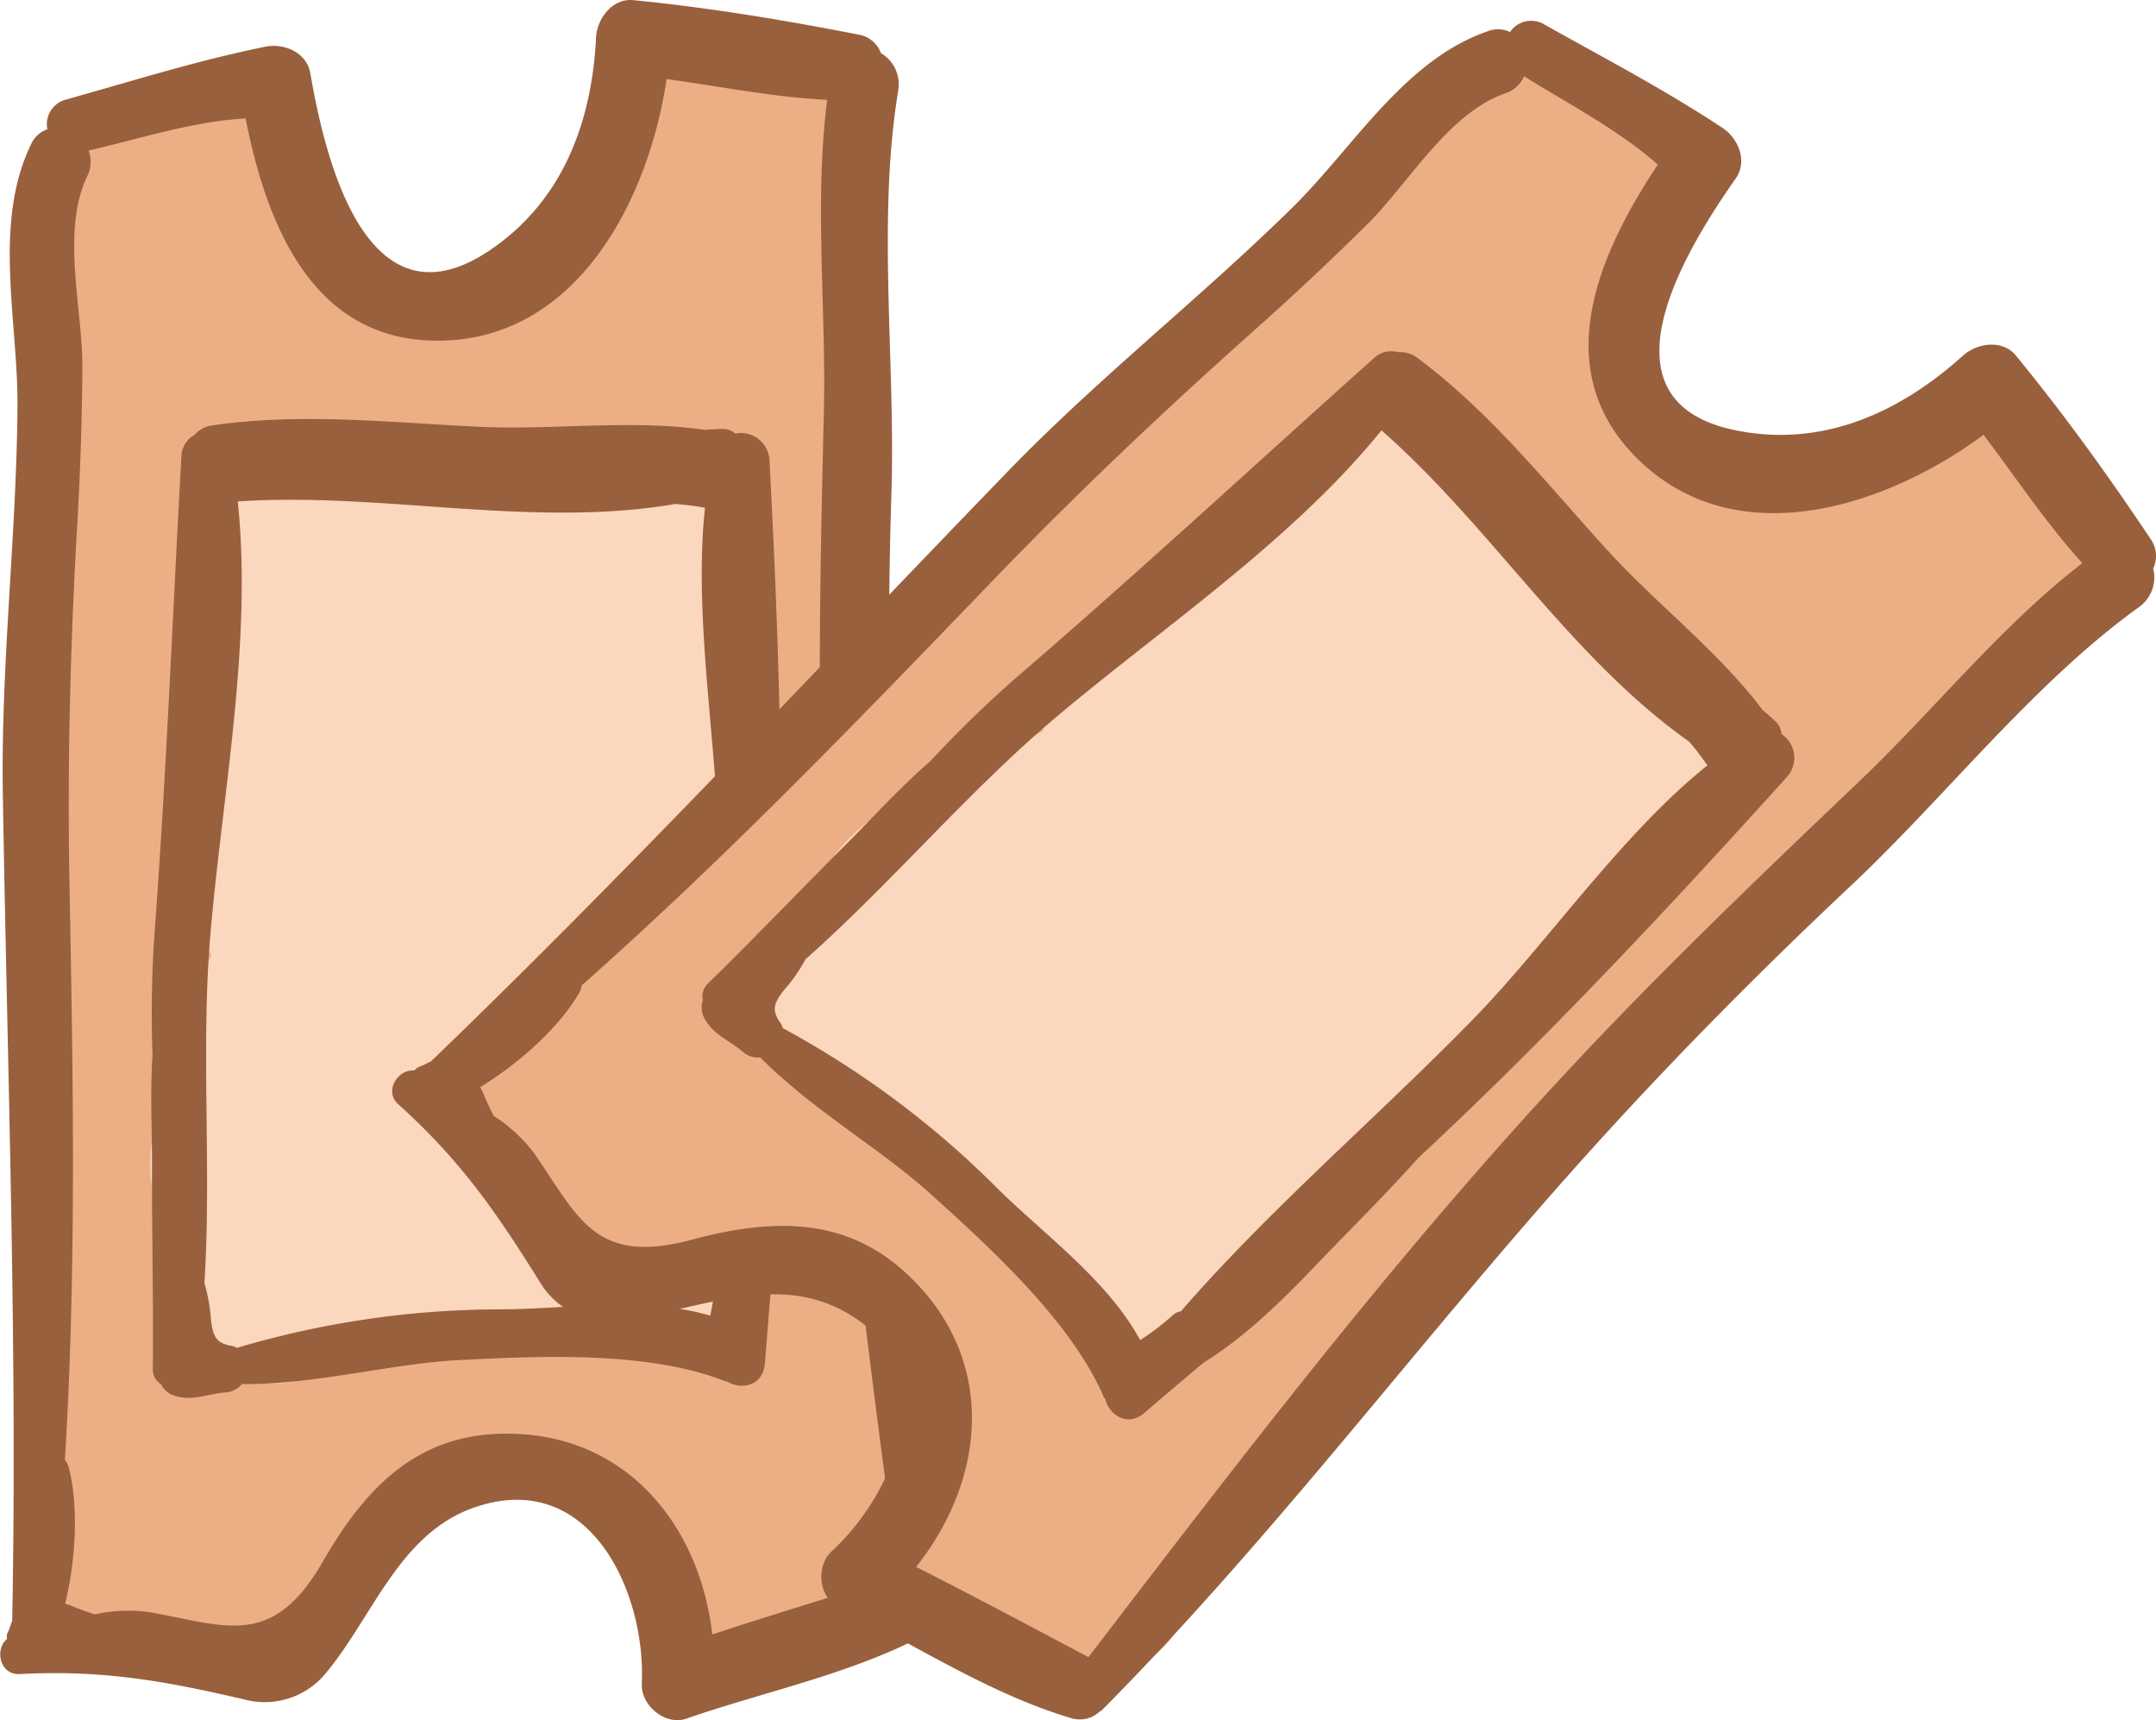
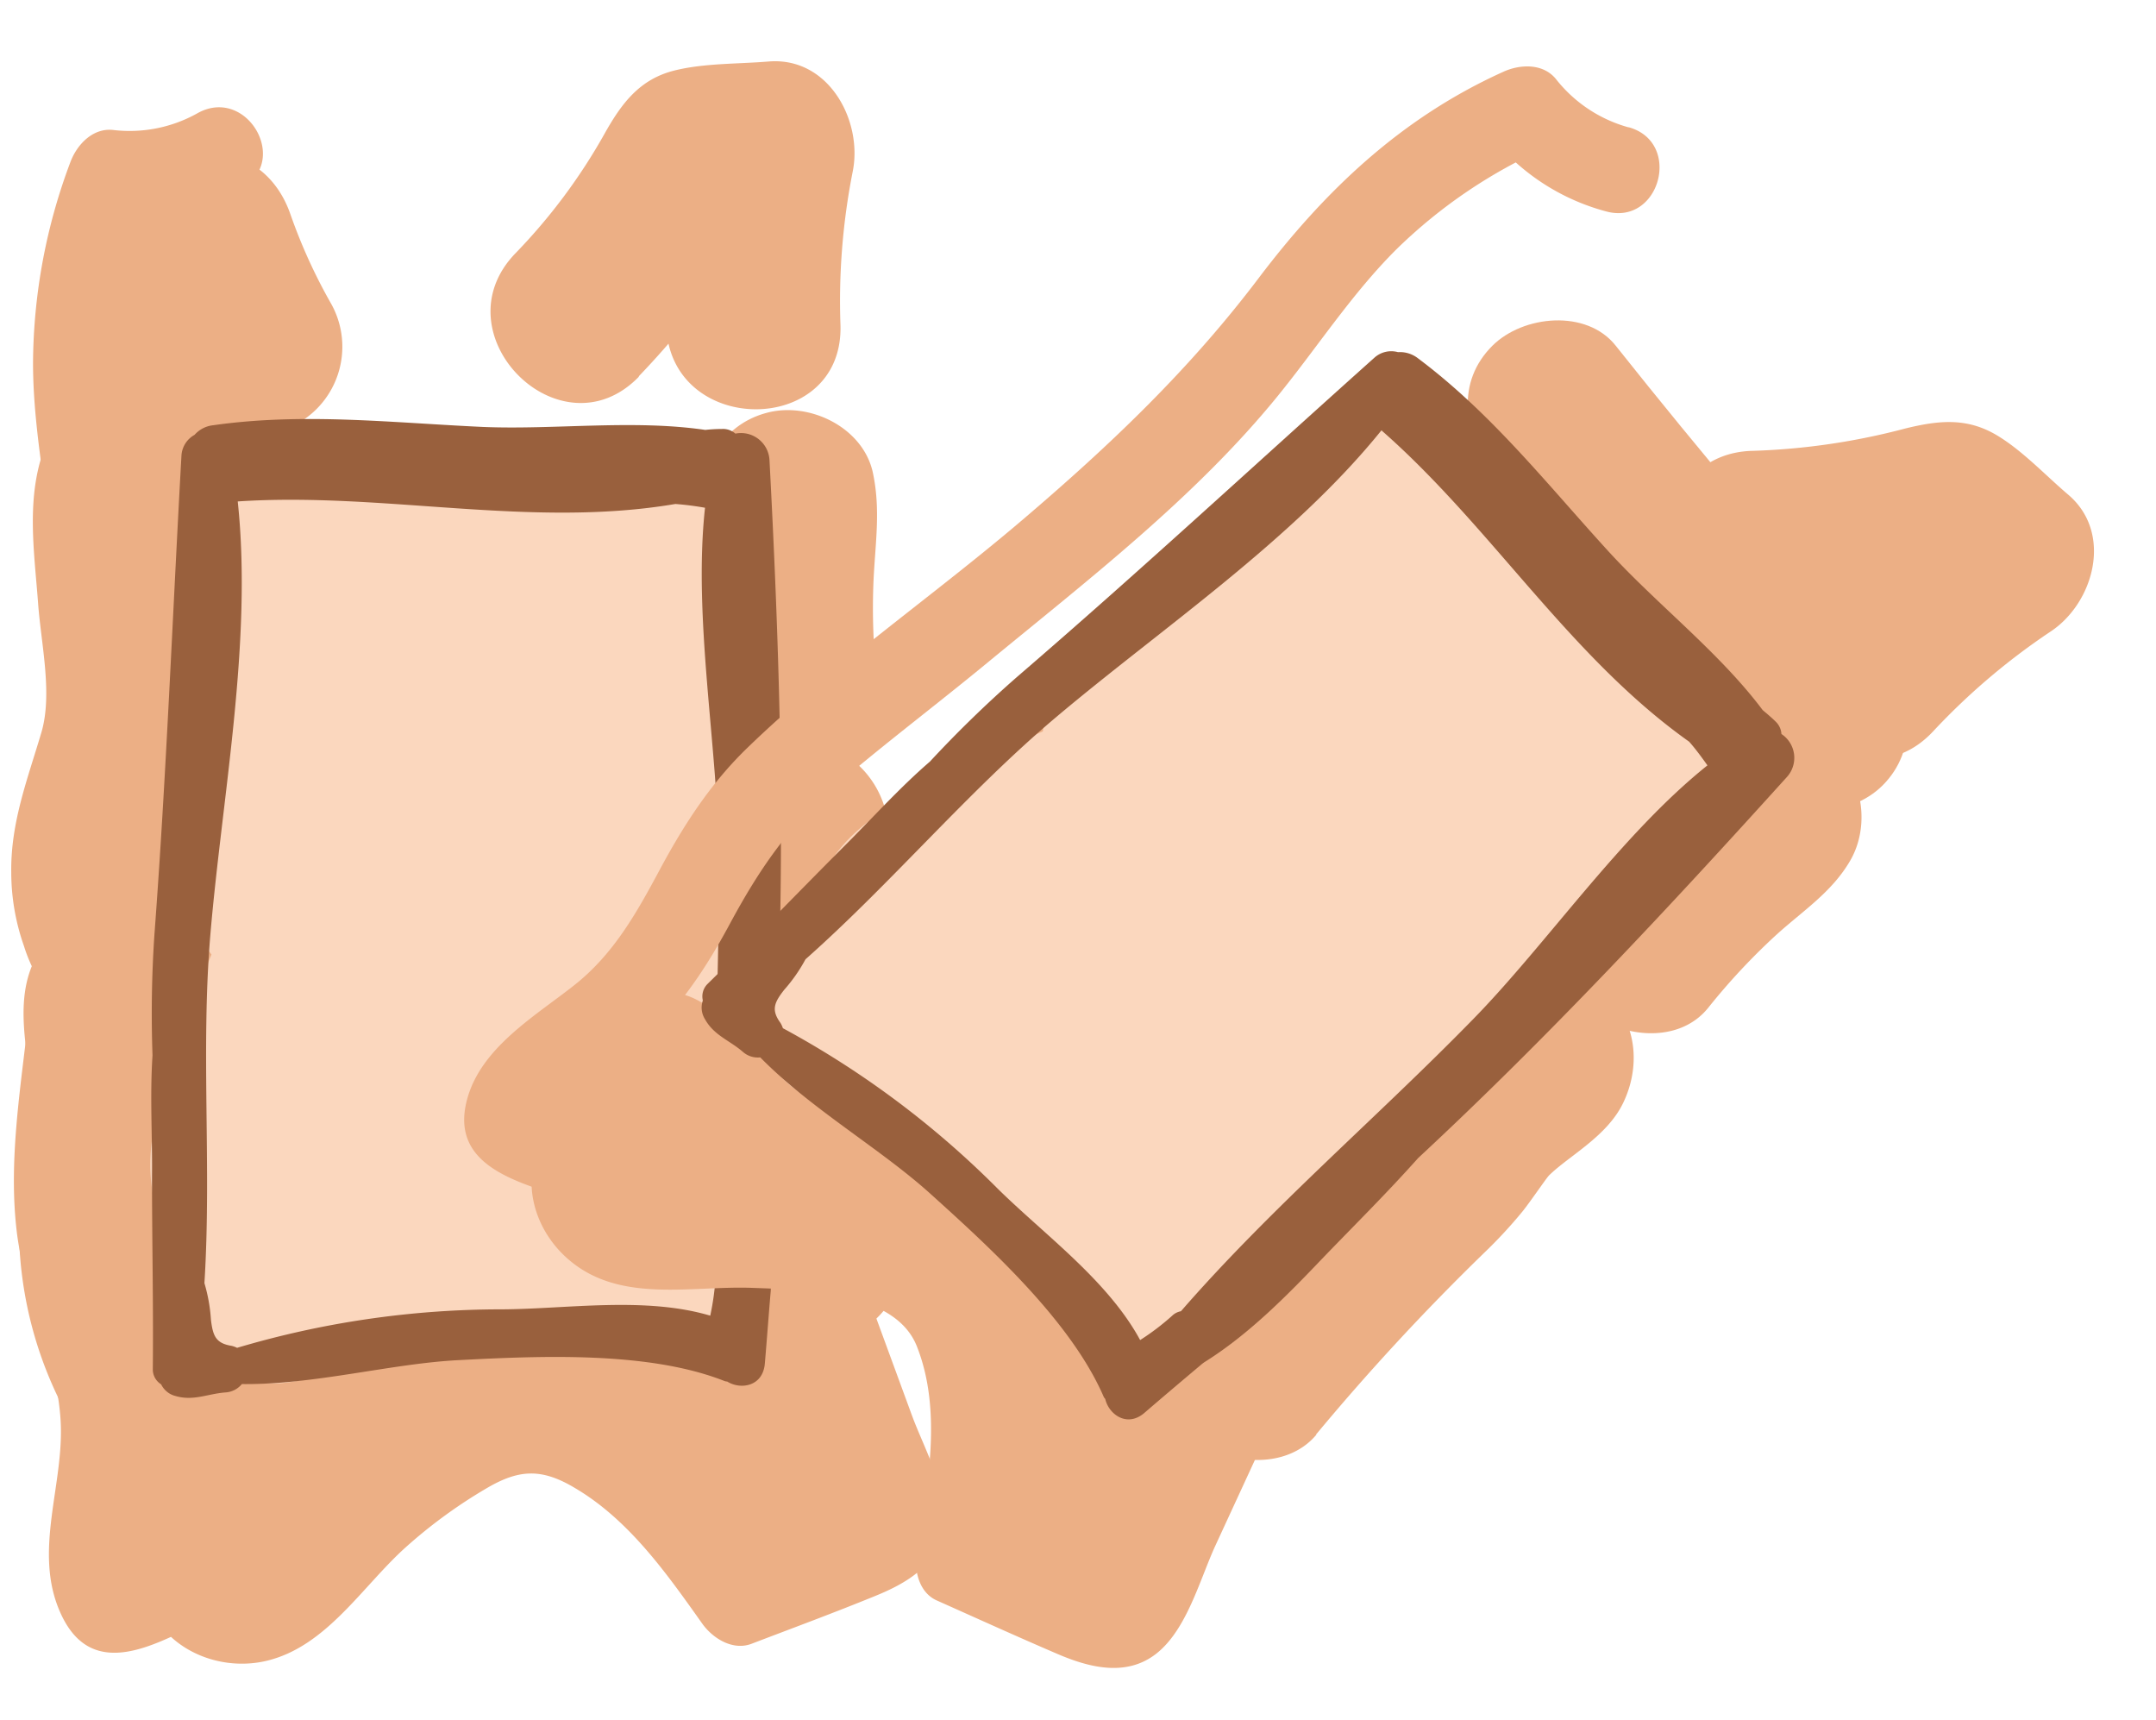
<svg xmlns="http://www.w3.org/2000/svg" id="Layer_2" data-name="Layer 2" viewBox="0 0 297 236.89" preserveAspectRatio="none">
  <defs>
    <style>
      .cls-1 {
        fill: #ecaf85;
      }

      .cls-2 {
        fill: #fbd7be;
      }

      .cls-3 {
        fill: #99603d;
      }
    </style>
  </defs>
  <title>ent-prices</title>
  <g id="Layer_5" data-name="Layer 5">
    <path class="cls-1" d="M27.23,39.69A19.1,19.1,0,0,1,15.5,42c-2.78-.25-4.91,2.07-5.79,4.4A79.59,79.59,0,0,0,4.55,74.08c0,10,2.35,19.74,3,29.66,1.36,19.62-1.45,39.85-3.5,59.34-1.08,10.27-3,20.72-1.7,31,1.14,8.74,5.48,16.9,6,25.69s-3.81,17.88-.08,26.35c4.38,10,13.49,4.27,20.47.89L20,243.48c1.7,7.27,9.61,11,16.62,9.39,8.33-1.92,13.29-10.3,19.27-15.66A68.58,68.58,0,0,1,67,229.1c4.54-2.68,7.67-2.79,12.29,0,7.41,4.4,12.57,11.75,17.46,18.64,1.43,2,4.18,3.75,6.78,2.76,5.68-2.17,11.4-4.28,17-6.57,4.14-1.68,8.42-4.08,9.35-8.87,1-5.24-2.51-11.26-4.27-16.05l-7-19.07c-1.59-4.31-8.61-6.56-11-1.43l-4.7,10.26c-1.1,2.4-2.3,7.3-4.35,9l4.24-1.75q2.13.75,0-.68c-.76-.62-1.54-1.2-2.35-1.74a23.51,23.51,0,0,0-5.21-2.29,36.37,36.37,0,0,0-11.61-1.2c-10.06.31-20.16,1.56-30.19,2.37l-15.89,1.3c-4.82.39-10.09.24-14.81,1.33-9.24,2.12-9.52,13.49-9.64,21.22a6.08,6.08,0,0,0,6,6c2.61,0,5,1.57,7.51,2.09A12.89,12.89,0,0,0,36,242.78c6.29-3.78,11.93-9.45,17.63-14.07,5.33-4.31-1.55-13-7.27-9.42a31,31,0,0,1-19.56,4.62l4.25,10.24c6-6.69,15.88-7,23.94-9.73,2.1-.71,4.18-1.84,6.37-2.25,2.79-.53,5.62.64,8.28,1.43a88.47,88.47,0,0,1,14.3,5.18c7.83,3.9,14.07,14,23.67,12.75a10.94,10.94,0,0,0,9.3-7.34,13.44,13.44,0,0,0,.09-6.55c-.16-.8-.4-1.57-.6-2.36-.18-.57-.34-1.14-.49-1.72-.15-1-.35-.75-.58.79l-9.42-7.27c-2.54,4.75-8,11.43-4.22,16.82,3.59,5.14,11.49,4.21,16.82,3.17,7.57-1.47,4.36-13-3.19-11.57-1,.2-2.22.11-3.23.35l-1.63,0q.39,8.16,2,4.5c1.63-1.66,2.73-5.12,3.83-7.16,3.21-6-4.38-12-9.43-7.27-3.2,3-3.42,6.82-2.5,10.88a11.9,11.9,0,0,0,.81,2.9l.27,1.18.93-1.21c.3.43-2.12-.75-1.94-.65a17.06,17.06,0,0,1-2.89-2.49c-7.64-6.89-16.65-10.77-26.39-13.76-4.78-1.46-9.67-3.2-14.73-2.52-4.58.61-8.9,2.86-13.38,4-8.87,2.36-18.05,4.31-24.46,11.42-3.63,4-1,9.82,4.24,10.25a41.88,41.88,0,0,0,25.62-6.26l-7.27-9.42c-4.57,3.7-9.06,7.55-13.74,11.12-2.22,1.69-2.86,1.15-5.48.23a19.92,19.92,0,0,0-6.83-1.27l6,6a73.52,73.52,0,0,1,.64-7.71c.37-3-.43-1.32.89-1.95.95-.45,2.91-.24,4-.32L47.49,225c11.06-.9,22.13-1.95,33.21-2.7,3.71-.25,7.77-.59,11.35.61,3.83,1.29,5.83,5.15,10.21,5.14,5.06,0,6.87-4.11,8.68-8.07l7.07-15.4-11-1.43,9.37,25.43s1.24,4.86,1.83,3.34c-.38,1-5,2.06-6,2.44q-6,2.31-11.93,4.59l6.78,2.76C98.82,230,84.94,210.52,68,215.44c-7.88,2.29-15.32,8.39-21.26,13.85-1.35,1.24-14.09,15.72-15.2,11-.94-4-5.49-5.2-8.81-3.59-.7.34-6,2.35-6.08,2.94q3.48,4,2.53,1.29a7.83,7.83,0,0,1-.34-2.5c-.26-3.93.75-7.9,1.21-11.78,1-8.33-1-15.9-3.35-23.82a60.61,60.61,0,0,1-2.33-24.25c.86-9.05,2-18.08,2.86-27.13,1.59-17,3.77-34.43,2-51.46-.89-8.64-2.76-17.18-2.71-25.91A70.07,70.07,0,0,1,21.28,49.6L15.5,54a30.5,30.5,0,0,0,17.79-4C40,46.3,34,35.94,27.23,39.69Z" transform="translate(0 -24.11)" />
    <path class="cls-1" d="M15.18,62.15l0,.34c-.34,5.42,4,10,8.81,11.58l.41.13c4.61,1.52,11.42-.93,13.55-5.51,1.8-3.88,2.1-7.7,2.49-11.9L16.85,60a111.75,111.75,0,0,0,8.07,18.09L35.28,60a21.86,21.86,0,0,1-7.71-.95c-8-2.4-14.51,4.06-15.19,11.57-.55,6.07-4.59,10.29-6.49,15.88-2.26,6.69-1.15,13.85-.64,20.72.4,5.51,2,12.37.48,17.67-1.91,6.48-4.27,12.44-4.18,19.37A30.61,30.61,0,0,0,3.3,154.4a21.57,21.57,0,0,0,2.19,4.84c1,1.49.6-5.94-1-2.32-2.87,6.64.14,14.39,0,21.21-.16,6.22-2.15,12.2-1.76,18.51A54.41,54.41,0,0,0,8.6,217.77c2.87,5.81,11.1,7.41,16.42,4.31,5.92-3.47,7.18-10.59,4.3-16.42-5.35-10.85.06-21.67-1.21-33-.32-2.88-1.16-6.14-.65-9,.46-2.59,1.62-4.84,1.53-7.67-.17-5.31-4-8.94-3.35-14.11.74-6,3.92-11.23,4.49-17.3.58-6.29-.56-12.91-1-19.2-.22-2.91-.86-6.14-.61-9.06.19-2.24.5-2.66,1.69-4.78a50.76,50.76,0,0,0,6.19-20.87L21.19,82.2A43.64,43.64,0,0,0,35.28,84,12.14,12.14,0,0,0,45.65,66,74.86,74.86,0,0,1,40,53.6c-4.56-13.1-22.32-10.31-23.57,3.19l-.47,5,1.64-6.06-.38.83,13.55-5.51-.41-.14,8.81,11.57,0-.34c.42-6.48-5.81-12-12-12-6.84,0-11.58,5.5-12,12Z" transform="translate(0 -24.11)" />
-     <path class="cls-1" d="M47.35,86.19q28.32,3.25,56.8,4.81c6.48.35,12-5.77,12-12,0-6.79-5.51-11.65-12-12q-28.47-1.55-56.8-4.81c-6.45-.74-12,6-12,12,0,7.11,5.53,11.26,12,12Z" transform="translate(0 -24.11)" />
    <path class="cls-1" d="M88,75.93a114.4,114.4,0,0,0,9.87-11.76c1.39-1.88,2.72-3.81,4-5.79.44-.7,2.71-5.05,2.17-4.36L98.67,57.1c-1.89.44,1.84-.08,2.34-.12l4.88-.4L94.32,41.39a120.45,120.45,0,0,0-2.54,27.5c.44,15.42,24.44,15.48,24,0a91.81,91.81,0,0,1,1.68-21.12c1.43-7-3.29-15.86-11.57-15.19-4.2.35-8.85.22-12.94,1.23-4.84,1.19-7.32,4.54-9.65,8.68A79.29,79.29,0,0,1,71,59c-10.74,11.11,6.21,28.1,17,17Z" transform="translate(0 -24.11)" />
    <path class="cls-1" d="M124.19,197.37a314.29,314.29,0,0,1-1.35-33.19c0-2.29.1-4.59-.08-6.88-.21-2.64-1.21-5.45-1.17-8.07.07-4.9,1.85-9,.18-14.22-2-6.17-8.33-10.15-14.76-8.38-6.07,1.67-10.37,8.56-8.38,14.76-.14-.42-.26,2.54-.34,3a29.39,29.39,0,0,0-.07,9.59,77.76,77.76,0,0,1,.6,12.12,304.42,304.42,0,0,0,1.37,31.23c.6,6.45,5.08,12,12,12,6,0,12.61-5.51,12-12Z" transform="translate(0 -24.11)" />
    <path class="cls-1" d="M97.12,95.72c.59,2.82-.79,7.29-.86,10.21a91.85,91.85,0,0,0,.53,11.73c.67,6.45,5,12,12,12,6,0,12.68-5.51,12-12a89.93,89.93,0,0,1-.46-13.53c.23-5.14,1-9.67-.06-14.79C119,83,111.46,79.32,105.5,81c-6.59,1.81-9.7,8.39-8.38,14.76Z" transform="translate(0 -24.11)" />
    <path class="cls-1" d="M37.2,109.77A215.27,215.27,0,0,0,89,112.58l-12-12C79.1,117,81,133.33,79.55,149.87c-1.46,16.69-4.12,32.77-.72,49.45L90.4,184.13c-19.79-1.9-44.56-5.89-61,7.93l20.05,11.67c5.39-14.78,9.88-29.62,9-45.56a196.17,196.17,0,0,0-3.29-24.23c-1-5.63-3.84-13.47-2.49-19.09,3.61-15-19.45-21.41-23.14-6.38-3.17,12.93-6.19,25.94-7.16,39.26a92.89,92.89,0,0,0,.44,18.11c.69,5.71,2.35,12.22,1.47,18-1.07,7,3,15.82,11.58,15.19,11.07-.83,22.43-2.51,33-6.16,6.1-2.12,10.65-5.73,12.48-12.12,1.59-5.54,1.27-12.2,1.69-17.93.77-10.64,2.93-22.12.64-32.67-2.32-10.7-11-18-19.85-23.44s-20.44,3.58-17.63,13.55a52.14,52.14,0,0,1,1,25.87c-1.09,4.77-2.67,9.42-2.64,14.39,0,5.82,2.35,10.31,5.83,14.79,4.48,5.77,15.9,4.09,18.84-2.43a265.34,265.34,0,0,0,17.85-53.19c1.37-6.32-1.89-13-8.38-14.76-6-1.64-13.38,2-14.76,8.38a237.59,237.59,0,0,1-15.43,47.46l18.85-2.43c2,2.64.6,2.38,1.3.73a36.75,36.75,0,0,0,1.25-4.8,85.86,85.86,0,0,0,2.25-13.9,76,76,0,0,0-2.83-26.49L51.7,127.43c3.45,2.11,8,4.7,8.8,8.48.73,3.29,0,7.34-.28,10.66q-.45,6.21-.91,12.42l-.84,11.47c-.23,3.07-2.12,7,1.83,2s.61-2.22-2.36-1.38a111.59,111.59,0,0,1-22,3.93l11.57,15.19c2-13.06-1.73-25.59-1.27-38.66.44-12.48,3.55-24.64,6.51-36.71l-23.14-6.38c-3.57,14.88,3.23,31,4.63,45.87,1.45,15.37-2.64,28.73-7.85,43-1.8,4.93,1.2,11,5.51,13.56,4.87,2.84,10.43,1.58,14.55-1.88,3.62-3.06,10.78-2.6,16.28-2.51,9.25.15,18.49.72,27.71,1.61,8.29.79,13-8.27,11.57-15.19-3-14.77.59-30.18,1.74-45,1.24-15.89-.7-31.66-2.75-47.39-.79-6.07-4.86-12.51-12-12a189.41,189.41,0,0,1-45.38-2C37.2,85.54,30.65,88.33,28.81,95c-1.58,5.77,2,13.67,8.39,14.76Z" transform="translate(0 -24.11)" />
    <path class="cls-2" d="M84.6,91.15c-5.4,2.72-11.81,2.14-17.58.77-9-2.14-16.63-5.47-26.11-3.35-5,1.1-9,6.51-8.81,11.57a144.22,144.22,0,0,1-5.47,44.46L49.77,151l4.14-30.32c1.24-9.12,4.92-21-1.26-29.13-3.92-5.15-10.34-7.86-16.42-4.31-5.37,3.14-7.88,11-4.3,16.42,6.09,9.25,16.55,12.17,26.64,15.17a126.51,126.51,0,0,0,15.22,3.61c2.86.48,5.76.88,8.64,1.18,1.52.16,3,.28,4.57.36.32,0,3.39,0,2.42-.14l-7.17-5.51.52.87-1.64-6.05c-.13,6.76-1.15,13.49-1.19,20.3,0,7.38.26,14.77.34,22.16a193.5,193.5,0,0,1-.78,21c-.68,7-1.52,13.85-.74,20.85L94,185.85c-10.41-2.75-20.58-1.26-31,.5l-29.24,5,14.76,14.76c2.32-8.28,5.65-16,6.49-24.69.73-7.61-2.74-15.67-1.11-23.07,1.28-5.81-1.25-11.87-6.94-14.16-5-2-12.53-.62-15,4.91A206.17,206.17,0,0,0,24,169.23c-2.26,7-4.75,14.56-2.26,21.84,2.14,6.27,8.13,10,14.76,8.38a91.84,91.84,0,0,1,33.29-1.72c6,.74,12.6-6.11,12-12-1.18-11.66-2.33-23.36-1.78-35.1.54-11.59.9-22.27-4.21-33-4.41-9.29-19.75-6.82-21.93,2.87-2.49,11-5.22,22.07-7.45,33.18-1.24,6.17-3.06,14.32.24,20.14,4.08,7.21,11.68,8.2,19,6.07,9.77-2.84,21.85-8.18,27.12-17.43,6.08-10.7-1.9-20.64.05-31.6,1.13-6.38-1.73-12.94-8.38-14.76-5.81-1.6-13.62,2-14.76,8.38a53.59,53.59,0,0,0-.87,15.42,59.08,59.08,0,0,0,1.47,8.35l.9,3.12c.3,1.86.44,2.11.41.75,0,.23,0-1.79.37-1.51-.08-.07-5,3.06-5.51,3.32a35.33,35.33,0,0,1-10.81,3.65h6.38l-1.12-.3,7.17,5.52-.72-1.09L69,167.74c-.74-6.49,1.81-13.46,3.23-19.74L77,126.86,55.1,129.72c3.38,7.13,1,17,.8,24.61-.21,10.5.85,21,1.91,31.4l12-12a110.23,110.23,0,0,0-39.67,2.58l14.76,8.38c-.8-2.34,2-8.19,2.85-10.84,1.44-4.3,3-8.54,4.88-12.68L30.7,151.92c-2,9,.43,16.92.44,25.87,0,7.49-3.83,14.79-5.82,21.89-2.66,9.51,6.05,16.24,14.76,14.76l25.46-4.31c7.22-1.22,14.81-3,22-1.13,6.83,1.81,16.08-3.6,15.19-11.57-1.37-12.25,1.47-24.73,1.53-37,.07-12.84-.86-25.68,0-38.51.52-7.38,2-15.51-5.67-20-5.07-3-12-1.66-17.59-2.47a117,117,0,0,1-17.89-4.29c-2.84-.88-5.73-1.76-8.51-2.83a14.83,14.83,0,0,0-1.52-.67c-1-.37-1.24-1.21-.51-.1L31.93,103.64c1.12,1.74,1.18,1.37.16-1.13v1.41c-.24,1.07-.24,2.42-.38,3.52-.56,4.24-1.16,8.47-1.73,12.71L26.63,144.6c-.87,6.42,1.55,12.89,8.38,14.77A12.18,12.18,0,0,0,49.77,151a166.69,166.69,0,0,0,6.33-50.84l-8.81,11.57c3.07-.69,7.24,1.67,10.18,2.51a76.63,76.63,0,0,0,12.83,2.44,46.69,46.69,0,0,0,26.41-4.78c5.79-2.91,7.43-11.08,4.3-16.42-3.44-5.89-10.6-7.23-16.41-4.31Z" transform="translate(0 -24.11)" />
    <g>
-       <path class="cls-3" d="M118.24,28.87c-10.22-2-20.6-3.72-31-4.74-2.9-.28-5,2.57-5.13,5.14C81.53,41,77.48,51.85,67.43,58.61c-17.61,11.84-23-14.74-24.7-24.51-.55-2.8-3.6-4.05-6.12-3.57-9.35,1.89-18.26,4.7-27.43,7.27a3.52,3.52,0,0,0-2.66,4.12A3.81,3.81,0,0,0,4.27,44C-1,54.89,2.47,68.25,2.41,80,2.28,98,.06,116,.4,134c.62,37.75,2,75.52,1.28,113.32-.15.35-.22.71-.38,1.07h0c-.09.27-.21.5-.32.75a1.7,1.7,0,0,0,0,.68c-1.76,1.46-1,5,1.73,4.85,11.69-.6,20.24,1,31.33,3.59A10.85,10.85,0,0,0,44.49,255c6.58-7.55,10.14-19.15,20.24-23.05C81,225.79,89,243.18,88.41,256c-.14,3,3.26,5.85,6.2,4.79,11.19-3.87,22.94-6.17,33.39-11.83a4,4,0,0,0,2.1-3.41c0-.12.12-.22.09-.38-.18-34.4-5.28-68.63-7-103-.84-16.75-.91-33.53-.39-50.28.57-17.91-2-37.67.94-55.33a5,5,0,0,0-2.38-5.13A4,4,0,0,0,118.24,28.87Zm-4.75,52c-.44,18.55-.86,37-.24,55.56,1.16,35,5.86,70.13,10.45,104.78-8.53,2.61-17.09,5.22-25.58,8-1.84-15.93-13-28.9-30.77-27.55-11.23.92-17.81,8.66-23,17.73-6.92,11.86-13.3,8.6-23.71,6.76a21.28,21.28,0,0,0-7.57.3,34.91,34.91,0,0,1-3.43-1.27c-.23-.06-.41-.12-.66-.21,1.51-6.26,1.85-13.62.47-18.83a2.18,2.18,0,0,0-.51-.94c1.62-26.42,1.13-52.86.63-79.44-.31-16.59.12-33,1.08-49.56q.63-10.81.7-21.63c0-8-2.94-18.71.67-26.19a4.46,4.46,0,0,0,.19-3.54c7.11-1.63,14.29-4,21.62-4.42C36.84,55.68,43.5,71.83,61.57,71c18.33-.85,27.82-19.69,30.26-36,7.37,1,14.69,2.5,22.12,2.86C112.14,51.91,113.83,66.75,113.49,80.89Z" transform="translate(0 -24.11)" />
      <path class="cls-3" d="M101.3,83.83a2.55,2.55,0,0,0-1.83-.64,22.05,22.05,0,0,0-2.32.13c-9.91-1.46-20.7,0-30.63-.41-12.46-.57-24.68-2-37.1-.24A4,4,0,0,0,26.8,84,3.5,3.5,0,0,0,25,86.8c-1.23,22-2.08,44.08-3.73,66.07a161.65,161.65,0,0,0-.26,16.59C20.64,175,21,180.68,20.94,186c0,8.91.2,17.85.11,26.77a2.42,2.42,0,0,0,1.15,2,3,3,0,0,0,2,1.61c2.48.72,4.46-.33,6.9-.5a3.18,3.18,0,0,0,2.22-1.15c9.95.12,20.61-2.84,29.93-3.3,11.19-.58,26.1-1.25,36.55,2.88a1,1,0,0,0,.37.07c1.84,1.16,4.92.7,5.19-2.47.29-3.35.53-6.74.82-10.08,0-.23,0-.51.08-.72,1.62-7,1.57-14.39,1.4-21.44-.12-6.13-.11-12.68-.45-19.22.89-24.39.06-49-1.21-73A3.93,3.93,0,0,0,101.3,83.83ZM99,141.74c.22,18.87-1.33,37.95,0,56.79a2.37,2.37,0,0,0-.41,1.28,36,36,0,0,1-.75,5.5c-9-2.67-19.72-.92-28.68-.87a128,128,0,0,0-36.5,5.3,3.56,3.56,0,0,0-.74-.27c-2.21-.35-2.59-1.39-2.86-3.58a22.82,22.82,0,0,0-.9-5.06c1-15.87-.52-32.17.82-48,1.6-18.94,5.83-40.31,3.77-59.66,20.08-1.33,40.33,3.74,60.29.35a41,41,0,0,1,4.08.52C95.46,109.29,98.91,127.25,99,141.74Z" transform="translate(0 -24.11)" />
    </g>
  </g>
  <g id="Layer_3" data-name="Layer 3">
    <path class="cls-1" d="M224.31,41.64a19.22,19.22,0,0,1-10-6.68c-1.81-2.18-5-2-7.27-.94-14,6.33-24.52,16.32-33.69,28.44-9.55,12.62-20.47,23-32.49,33.24-12.42,10.58-26.2,20.08-37.92,31.42-5.06,4.89-8.75,10.61-12.06,16.78-3.22,6-6.36,11.63-11.8,15.92s-12.89,8.62-14.76,15.8C61.86,185,72,187.05,78.64,189.35l-3.59-8.82c-3.68,5.94-1.5,13.32,3.8,17.48,7,5.53,16.51,3.17,24.73,3.47,7,.26,19.66.43,22.7,8,3.53,8.84,1.56,19.22,0,28.27-.4,2.41.21,5.64,2.76,6.78,5.56,2.48,11.1,5,16.7,7.4,4.4,1.88,9.51,3.16,13.62-.13s5.88-10,8-14.68l8.11-17.57c2-4.23-1.38-10.82-6.77-8.81l-10.59,3.92c-2.45.91-6.73,3.52-9.38,3.29l4.25,1.75q1,2.08.44-.6a28.66,28.66,0,0,0-.49-3.06,23.84,23.84,0,0,0-2.27-5.54,39.23,39.23,0,0,0-8-9.41c-7.64-6.93-15.74-13.42-23.61-20.1l-12.15-10.32c-3.42-2.91-6.91-6.81-10.93-8.87-7.68-3.93-15.69,3.85-20.79,8.81a6.09,6.09,0,0,0,0,8.49c1.82,1.75,2.36,4.47,3.71,6.57A12.85,12.85,0,0,0,86,191.23c7.18,2.15,15.82,1.93,23.27,2.71,6.75.71,8.1-10.26,1.59-11.78a31,31,0,0,1-17.17-10.59l-4.24,10.25c9.59-.46,17.42,7.14,25.72,10.93,5,2.27,6.63,4.47,9.2,9.21,2.72,5,5.38,10.14,7,15.66,2.45,8.54-.45,20.12,9.16,24.92a10.55,10.55,0,0,0,12.08-1.78,18.71,18.71,0,0,0,3-4,11.15,11.15,0,0,0,1-1.82c.72-2,1.1-.32-.64-.42l-1.59-11.79c-5.1,1.55-13.4,2.36-14.67,8.65s4.83,11.22,9.45,14.34c6.42,4.33,12.44-6.06,6.06-10.36-.75-.51-3.67-2.52-3.62-3.18l-1.76,4.24c-1.19.58-1.2.66,0,.24l2.59-.78,5.18-1.58c6.6-2,5.13-11.4-1.6-11.78-3.7-.22-6.63,1.76-8.69,4.71a19.5,19.5,0,0,0-2.57,4.37c-.38,1.22.76-.45.88.08a23.34,23.34,0,0,1-.79-3.12c-.48-5.11-.63-10-2.15-14.94A89.26,89.26,0,0,0,136,198.27c-2.11-4-4.16-8.55-7.57-11.66s-8.07-4.45-12-6.68c-8.55-4.77-16.67-10.61-26.93-10.11-5.43.26-7.61,6.26-4.24,10.24a41.72,41.72,0,0,0,22.46,13.67l1.6-11.79L100,181c-2.85-.3-6.51-.12-9.25-1-3.25-1-4.4-6.79-7-9.35v8.49a47.2,47.2,0,0,1,4.88-4.27c2.91-2.15,1.94-2.41,4.55-.19l12.91,11c8.61,7.31,17.26,14.57,25.82,21.93,3.07,2.63,6.54,5.4,8.48,9s.63,8.07,3.79,11.23c3.6,3.58,7.83,1.93,11.93.41l15.88-5.89-6.78-8.82L153.8,238.14c-.09.19-2.72,4.76-.66,3.83-1.09.49-5.28-2.11-6.33-2.57-3.9-1.72-7.79-3.46-11.68-5.19l2.75,6.77c2.37-14,6.4-37.71-9-46.21-7-3.89-16.44-4.87-24.36-5.25-4.14-.21-8.21.22-12.33.21-1.28,0-8.47-.38-6.75-3.14,2.16-3.48,0-7.59-3.59-8.82-2-.69-4.3-1.92-6.38-2.21q-4-1.8,1.08,2.21a12.81,12.81,0,0,1,1.8-2.1c2.36-2.45,5.29-4.32,8-6.4,6.33-4.9,10.43-10.93,14.19-17.92,4-7.43,8.13-13.52,14.6-19.06,6.78-5.8,13.93-11.18,20.81-16.85,13.84-11.4,28.61-22.74,40-36.71,5.47-6.72,10.19-14.06,16.34-20.21a70.19,70.19,0,0,1,20.87-14.14l-7.28-.93a30.24,30.24,0,0,0,15.31,9.76c7.44,2.1,10.62-9.48,3.19-11.57Z" transform="translate(0 -24.11)" />
-     <path class="cls-1" d="M199.84,49l-.26.23c-4.16,3.65-4.18,10-1.88,14.54l.19.38c2.21,4.39,8.85,7.24,13.55,5.52,4-1.45,6.83-4,10-6.62L202.62,48.49A111.55,111.55,0,0,0,195.51,67l20.05-5.29a21.69,21.69,0,0,1-4.85-6.26c-3.92-7.32-13.2-7.16-18.85-2.43-4.69,3.93-10.63,4.07-16,6.72-6.26,3.12-10.52,8.95-15,14.12-4.1,4.76-7.92,10.8-13.54,13.53-5.81,2.81-11.67,5.93-16,10.84a31.64,31.64,0,0,0-5.79,9.09c-.41,1-3,6.26-.27,2.26,2.39-3.54-.67-.75-1.91.09-5.33,3.61-8.25,8.81-12.66,13.29s-10.4,7.35-14.69,12.21a54.22,54.22,0,0,0-10.88,19.08c-2.07,6.14,2.37,13.11,8.38,14.76,6.55,1.8,12.69-2.22,14.76-8.38a27.25,27.25,0,0,1,8.48-12.22c4.51-3.72,9.47-6.52,13.24-11.12,1.78-2.16,3.36-4.52,5.33-6.52,1.53-1.55,4.57-2.64,6.87-4.72,2.88-2.62,3.88-5.54,5.27-9a7.91,7.91,0,0,1,2.82-3.82c3.15-2.69,8.89-4.48,12.87-7.14,6.1-4.09,10.57-10.47,15.32-16,2.07-2.4,4.07-4.91,6.26-7.2s2-1.72,5.06-2.57a49.88,49.88,0,0,0,19-10.35L190,67.53a42.17,42.17,0,0,0,8.61,11.12c6.59,6,17.55,3.67,20.06-5.3a75.68,75.68,0,0,1,4.69-12.74c6-12.51-8.26-23.33-18.84-14.55l-3.87,3.22,5.29-3.09-.86.31L218.62,52l-.2-.38-1.87,14.54.26-.23c4.87-4.29,4.38-12.6,0-17-4.83-4.84-12.09-4.3-17,0Z" transform="translate(0 -24.11)" />
    <path class="cls-1" d="M205.58,88.73q17.73,22.32,36.76,43.55c4.33,4.83,12.57,4.41,17,0,4.8-4.79,4.34-12.13,0-17q-19-21.21-36.76-43.55c-4-5.08-12.76-4.22-17,0-5,5-4,11.87,0,17Z" transform="translate(0 -24.11)" />
    <path class="cls-1" d="M241.54,110.17a116.54,116.54,0,0,0,15.38-1.36c2.17-.33,4.33-.71,6.48-1.19,1.22-.27,2.44-.57,3.65-.89,2-.14,2.4-.38,1.31-.73l-6.05-1.63c-1.45-.91,1.58,1.4,1.87,1.65l3.73,3.16,2.43-18.85a119.33,119.33,0,0,0-21.11,17.58c-10.59,11.23,6.35,28.24,17,17a92.07,92.07,0,0,1,16.25-13.82c5.95-3.93,8.65-13.56,2.43-18.85-3.13-2.66-6.34-6.11-9.88-8.21-4.16-2.46-8.06-2-12.51-.92a93.26,93.26,0,0,1-21,3.09c-15.42.28-15.47,24.28,0,24Z" transform="translate(0 -24.11)" />
    <path class="cls-1" d="M181.3,221.67a320.15,320.15,0,0,1,23.14-25,65.38,65.38,0,0,0,5.25-5.66c1-1.22,3.24-4.52,3.68-5,2.77-2.73,8-5.37,10.23-10,2.82-5.84,1.6-13-4.3-16.42-5.25-3.07-13.59-1.56-16.42,4.3-.39.81-1,1.15-.2.5,1.18-1-.89.56-1.13.72a36.84,36.84,0,0,0-5.46,4.41c-3.54,3.66-6.22,7.82-9.9,11.42a303.32,303.32,0,0,0-21.86,23.77c-4.13,5-4.88,12.09,0,17,4.25,4.25,12.82,5,17,0Z" transform="translate(0 -24.11)" />
    <path class="cls-1" d="M234.11,130.53c1-1.64.12-.14-.5.4s-1.49,1.19-2.23,1.79c-1.61,1.31-3.17,2.66-4.68,4.08a88.69,88.69,0,0,0-8.41,9.14c-3.93,4.87-5.12,12.26,0,17,4.37,4,12.76,5.22,17,0a88.88,88.88,0,0,1,9.32-10c3.67-3.35,7.7-5.89,10.26-10.29,3.16-5.43,1.43-13.39-4.31-16.42s-13-1.49-16.42,4.31Z" transform="translate(0 -24.11)" />
  </g>
  <g id="Layer_4" data-name="Layer 4">
    <path class="cls-1" d="M181.8,98.35a213.69,213.69,0,0,0,34.55,38.46l-1.88-14.55c-9.93,12.92-20.23,25.3-32.86,35.69-12.3,10.11-24.8,19.39-33.69,32.89l18.85-2.43c-12.68-15.37-27.33-35.61-48.72-37.49l6.06,22.36c14.78-6.88,28.79-14.54,39.59-27.07a219.38,219.38,0,0,0,13.86-18.42c3.39-4.9,7.16-12.37,11.68-15.09L177.13,92c-11.44,6.93-22.81,14-32.93,22.82a95.26,95.26,0,0,0-12.53,13.26c-3.52,4.5-6.87,10.09-11.55,13.5-5.74,4.2-8.81,13.34-2.42,18.85a136,136,0,0,0,26,18.06c6.33,3.28,12.69,4.78,19.23,1.07,5-2.82,9.42-7.67,13.75-11.41,7.78-6.72,16.75-13,22.77-21.48,6.72-9.44,5.86-21.23,3.28-31.92-2.41-10-17-11.75-21.93-2.87a52,52,0,0,1-16,18.07c-4.21,2.84-8.89,4.95-12.67,8.42-4.62,4.25-6.57,9.46-7.34,15.54-.93,7.39,8.47,14.1,15.19,11.57a265.53,265.53,0,0,0,50.21-25c5.45-3.5,7.68-10.65,4.31-16.42-3.17-5.42-10.94-7.82-16.42-4.3a237,237,0,0,1-44.48,22.61l15.19,11.57c-.49,3.89-1.26,1.89.53,1.36s4-2.3,5.63-3.32A83.4,83.4,0,0,0,185.46,144a75.32,75.32,0,0,0,16-20l-21.93-2.87c.81,3.36,1.93,7.44.75,10.71-1.08,3-4.45,5.35-6.85,7.44-3.86,3.36-7.74,6.68-11.61,10l-6.53,5.64-2.9,2.51L151,158.68c-1.14.95-1,.85.56-.3h6.38c-4-.64-8.66-4.27-12.14-6.55a105,105,0,0,1-11.08-8.39l-2.43,18.85c10.66-7.79,16.86-19.38,26.44-28.28,9.13-8.49,19.95-14.88,30.56-21.31,13.19-8,1.18-28.7-12.11-20.72-12.66,7.6-19.25,23.5-28.28,34.71-10,12.41-22.62,19.24-36.85,25.86-4.75,2.21-6.83,8.79-5.52,13.56,1.48,5.38,6.26,8.34,11.57,8.81,5.11.45,10.34,6.67,14,10.42,6.2,6.45,12.11,13.15,17.8,20,5.2,6.31,15,3.46,18.85-2.42,8.15-12.39,21.28-20.68,32.42-30.12,13.18-11.16,23.64-24.84,34.12-38.46,3-3.92,1.77-11.4-1.87-14.54a189.12,189.12,0,0,1-30.79-33.6c-3.74-5.29-10.48-7.78-16.42-4.31C180.88,85,178,93,181.8,98.35Z" transform="translate(0 -24.11)" />
    <path class="cls-2" d="M228.56,118.61C214.49,114,212.48,94,199.48,85.92a12.16,12.16,0,0,0-14.55,1.88,144.28,144.28,0,0,1-35.43,27.65l12.11,20.73L186,117.66c7.22-5.49,18.2-11.31,19.55-21.27.87-6.41-1.55-12.88-8.38-14.76-5.84-1.6-13.58,2-14.76,8.38-2.18,11.82,3.75,22.06,9.37,32.07a121,121,0,0,0,7.7,12.08c1.6,2.18,3.25,4.33,5,6.42.89,1.08,1.8,2.14,2.75,3.17.19.21,2.2,2.27,1.63,1.46L207.59,136l-.25,1,3.09-5.29c-5,4.77-10.54,8.89-15.45,13.76-5,5-9.89,10.24-14.86,15.32a195.17,195.17,0,0,1-14.92,14c-5.65,4.69-11.46,9.08-16.07,14.87L168,192c-5-8.67-12.63-14.62-20.64-20.34-8.52-6.09-17.07-12.13-25.61-18.2V174.2c7.76-4.38,16-7.55,22.79-13.5,5.56-4.89,9-12.84,14.79-16.47a12,12,0,0,0,4.91-15c-2.2-5-8.49-9.12-14.15-6.94a202.35,202.35,0,0,0-20.66,9.15c-6.1,3.17-13,6.67-16,13.21-2.77,6-1.66,12.8,4.31,16.42a91.71,91.71,0,0,1,24.88,22.4c3.73,4.77,13.23,4.58,17,0,7.56-9.26,15.17-18.49,24.05-26.52,8.35-7.56,16-14.84,19.85-25.74,3.48-9.89-9.07-19-17.63-13.55-9.67,6.11-19.51,12-29,18.39-5.13,3.43-11.72,7.75-13.61,14-2.41,8,2.35,14.15,9,17.81,9.9,5.45,24.16,10.89,35.09,5.57,9.23-4.5,10.9-15.37,19.05-21,5.32-3.69,7.76-10.51,4.3-16.41-3.07-5.27-11.06-8-16.41-4.31A53.25,53.25,0,0,0,183.53,141c-.38.45-8.25,10.79-7.53,11.34a1.19,1.19,0,0,1,.64-.35q2.9-.62-.29-.46c-1.54-.62-3.36-.86-5-1.36a34.64,34.64,0,0,1-10.24-5l4.3,4.31-.58-1,1.21,9.25.26-1.28-3.09,5.3c3.94-5,10.32-7.93,15.57-11.25l19.12-12.09-17.62-13.55C178,131.5,169.75,137,164.21,142.22c-7.89,7.46-14.77,15.89-21.62,24.29h17a109.62,109.62,0,0,0-29.74-26.16l4.31,16.42c.76-1.64.06-.54,1.69-1.49,2.4-1.39,4.87-2.69,7.36-3.95a142.77,142.77,0,0,1,13.27-5.89l-9.25-21.93c-7.6,4.76-11.52,12-17.44,18.13-5.4,5.59-13.49,8.08-20.14,11.83-8.4,4.75-7.07,15.7,0,20.73l22.61,16.06c5.58,4,11.54,7.8,15,13.87s14,8.57,18.85,2.43c7.37-9.26,17.73-15.77,26.16-24,8.74-8.55,16.79-17.8,25.83-26,4.69-4.27,11-7.65,12.63-14.17,2.17-8.63-5.24-13.48-9.87-19.4a104.84,104.84,0,0,1-8.8-13.72c-1.37-2.46-2.67-5-3.92-7.49-.54-1.09-1.22-2.24-1.69-3.37s-.39-4.9-.93-2L182.38,90q-.66,3,.87-.53l-1,1c-1,.59-2,1.6-2.89,2.3l-10.22,7.76L149.5,115.45c-5.15,3.92-7.86,10.35-4.31,16.42a12.19,12.19,0,0,0,16.42,4.31,165.79,165.79,0,0,0,40.29-31.41l-14.54,1.88c-.72-.45.65.38.82.64-.55-.86.64.87.65.88a50.59,50.59,0,0,1,3.07,5.6,76.26,76.26,0,0,0,7.73,11.9,47,47,0,0,0,22.55,16.08c6.15,2,13.1-2.35,14.76-8.38,1.79-6.52-2.2-12.74-8.38-14.76Z" transform="translate(0 -24.11)" />
  </g>
  <g>
-     <path class="cls-3" d="M296.24,98.32c-5.79-8.67-11.94-17.2-18.55-25.25-1.85-2.26-5.34-1.71-7.26,0-8.7,7.85-19.27,12.68-31.15,10.34-20.82-4.07-5.81-26.64-.13-34.79,1.59-2.36.32-5.41-1.8-6.85-7.95-5.27-16.24-9.59-24.54-14.25a3.52,3.52,0,0,0-4.8,1,3.78,3.78,0,0,0-3.08-.1c-11.42,3.93-18.39,15.85-26.73,24.11-12.86,12.67-27.1,23.77-39.63,36.78-26.25,27.13-52,54.8-79.22,81-.36.13-.67.34-1,.48h0c-.26.13-.5.2-.75.31a1.82,1.82,0,0,0-.52.44c-2.28-.21-4.23,2.88-2.21,4.66,8.7,7.84,13.6,15,19.63,24.69a10.84,10.84,0,0,0,9.73,5.11c10-.69,20.7-6.37,30.6-2,15.84,7.12,9.2,25.07-.24,33.74-2.26,2.05-1.83,6.44,1,7.77,10.65,5.17,20.59,11.85,32,15.24a4,4,0,0,0,3.9-.92c.1-.07.24-.07.33-.21C176,235.25,196.55,207.44,219.6,182c11.25-12.43,23.07-24.35,35.28-35.82,13.07-12.26,25.23-28,39.78-38.46a5,5,0,0,0,1.95-5.31A4,4,0,0,0,296.24,98.32ZM256.1,131.74c-13.43,12.81-26.77,25.55-39.46,39.12-23.91,25.55-45.45,53.73-66.7,81.48-7.88-4.18-15.77-8.39-23.74-12.43,10-12.57,11.25-29.63-2.27-41.24-8.6-7.3-18.72-6.48-28.84-3.77-13.27,3.5-15.48-3.32-21.54-12A21.64,21.64,0,0,0,68,177.78c-.55-1.07-1.06-2.16-1.53-3.33-.12-.2-.2-.37-.32-.61,5.5-3.36,10.94-8.32,13.65-13a2.27,2.27,0,0,0,.31-1c19.83-17.54,38.17-36.58,56.61-55.73,11.51-11.95,23.4-23.22,35.81-34.28q8.1-7.2,15.79-14.8c5.69-5.61,11.15-15.31,19-18.05a4.39,4.39,0,0,0,2.64-2.36c6.18,3.87,12.91,7.3,18.41,12.16-8.61,12.95-15.33,29.08-2,41.27C239.93,100.4,260,93.79,273.24,84c4.5,5.92,8.61,12.15,13.61,17.67C275.64,110.3,266.34,122,256.1,131.74Z" transform="translate(0 -24.11)" />
    <path class="cls-3" d="M245.4,125.2a2.57,2.57,0,0,0-.84-1.75c-.47-.47-1.1-1-1.74-1.54-6-8-14.65-14.62-21.37-22-8.41-9.22-16-18.87-26.06-26.41a4.06,4.06,0,0,0-2.81-.89,3.47,3.47,0,0,0-3.2.72c-16.44,14.7-32.64,29.7-49.36,44.08A161,161,0,0,0,128.1,129c-4.21,3.63-8,7.87-11.79,11.64-6.31,6.3-12.49,12.77-18.86,19a2.42,2.42,0,0,0-.63,2.26,3,3,0,0,0,.29,2.57c1.25,2.26,3.39,2.91,5.24,4.52a3.12,3.12,0,0,0,2.38.75c7,7.13,16.58,12.57,23.5,18.84,8.32,7.5,19.33,17.57,23.8,27.88a1,1,0,0,0,.22.31c.48,2.12,3,4,5.41,1.92s5.14-4.39,7.71-6.55a5.46,5.46,0,0,1,.57-.44c6.07-3.8,11.28-9.08,16.14-14.18,4.25-4.42,8.89-9,13.27-13.91C213.23,167,230,149,246.15,131.13A3.93,3.93,0,0,0,245.4,125.2Zm-42.54,39.35c-13.19,13.5-27.78,25.9-40.18,40.15a2.34,2.34,0,0,0-1.2.61,33.59,33.59,0,0,1-4.42,3.36c-4.47-8.25-13.29-14.59-19.66-20.89a127,127,0,0,0-29.55-22.06,3.84,3.84,0,0,0-.33-.72c-1.32-1.81-.86-2.81.5-4.56a22.14,22.14,0,0,0,2.94-4.21c11.9-10.55,22.39-23.12,34.49-33.32C160,110.64,178.08,98.52,190.3,83.38c15.14,13.26,25.88,31.17,42.39,42.88.89,1,1.71,2.13,2.52,3.26C223.27,139.07,213,154.21,202.86,164.55Z" transform="translate(0 -24.11)" />
  </g>
</svg>